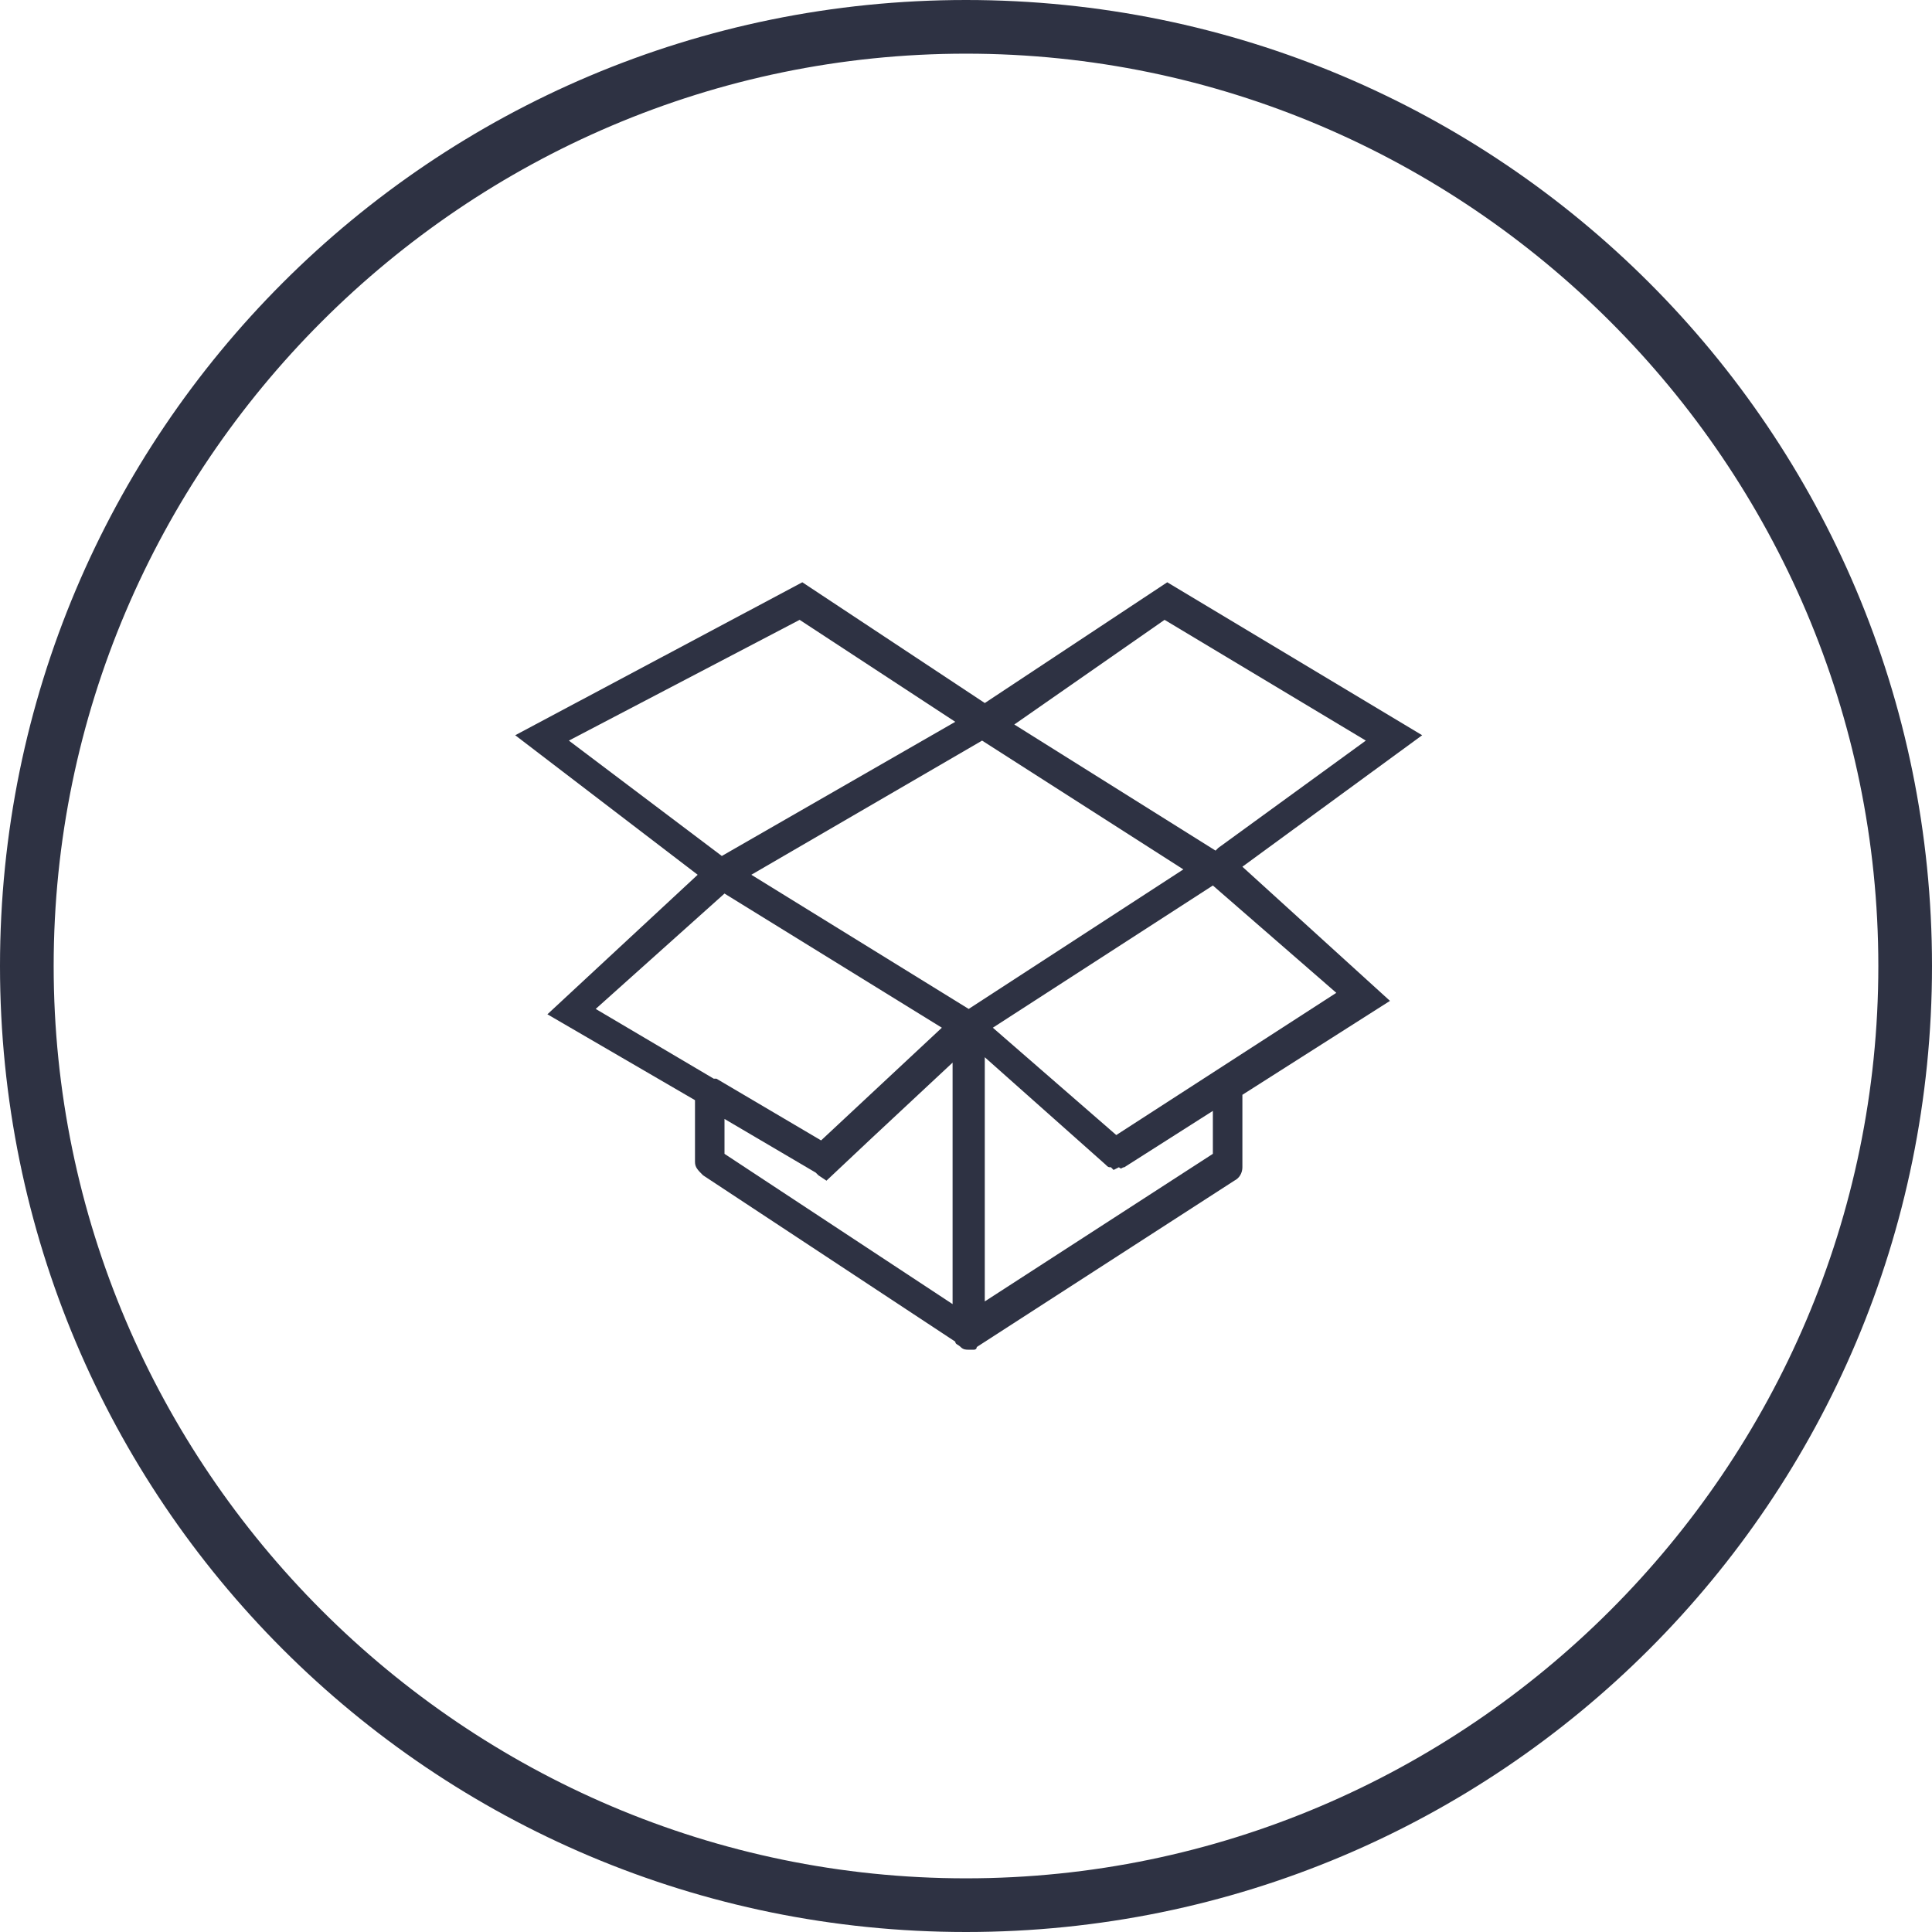
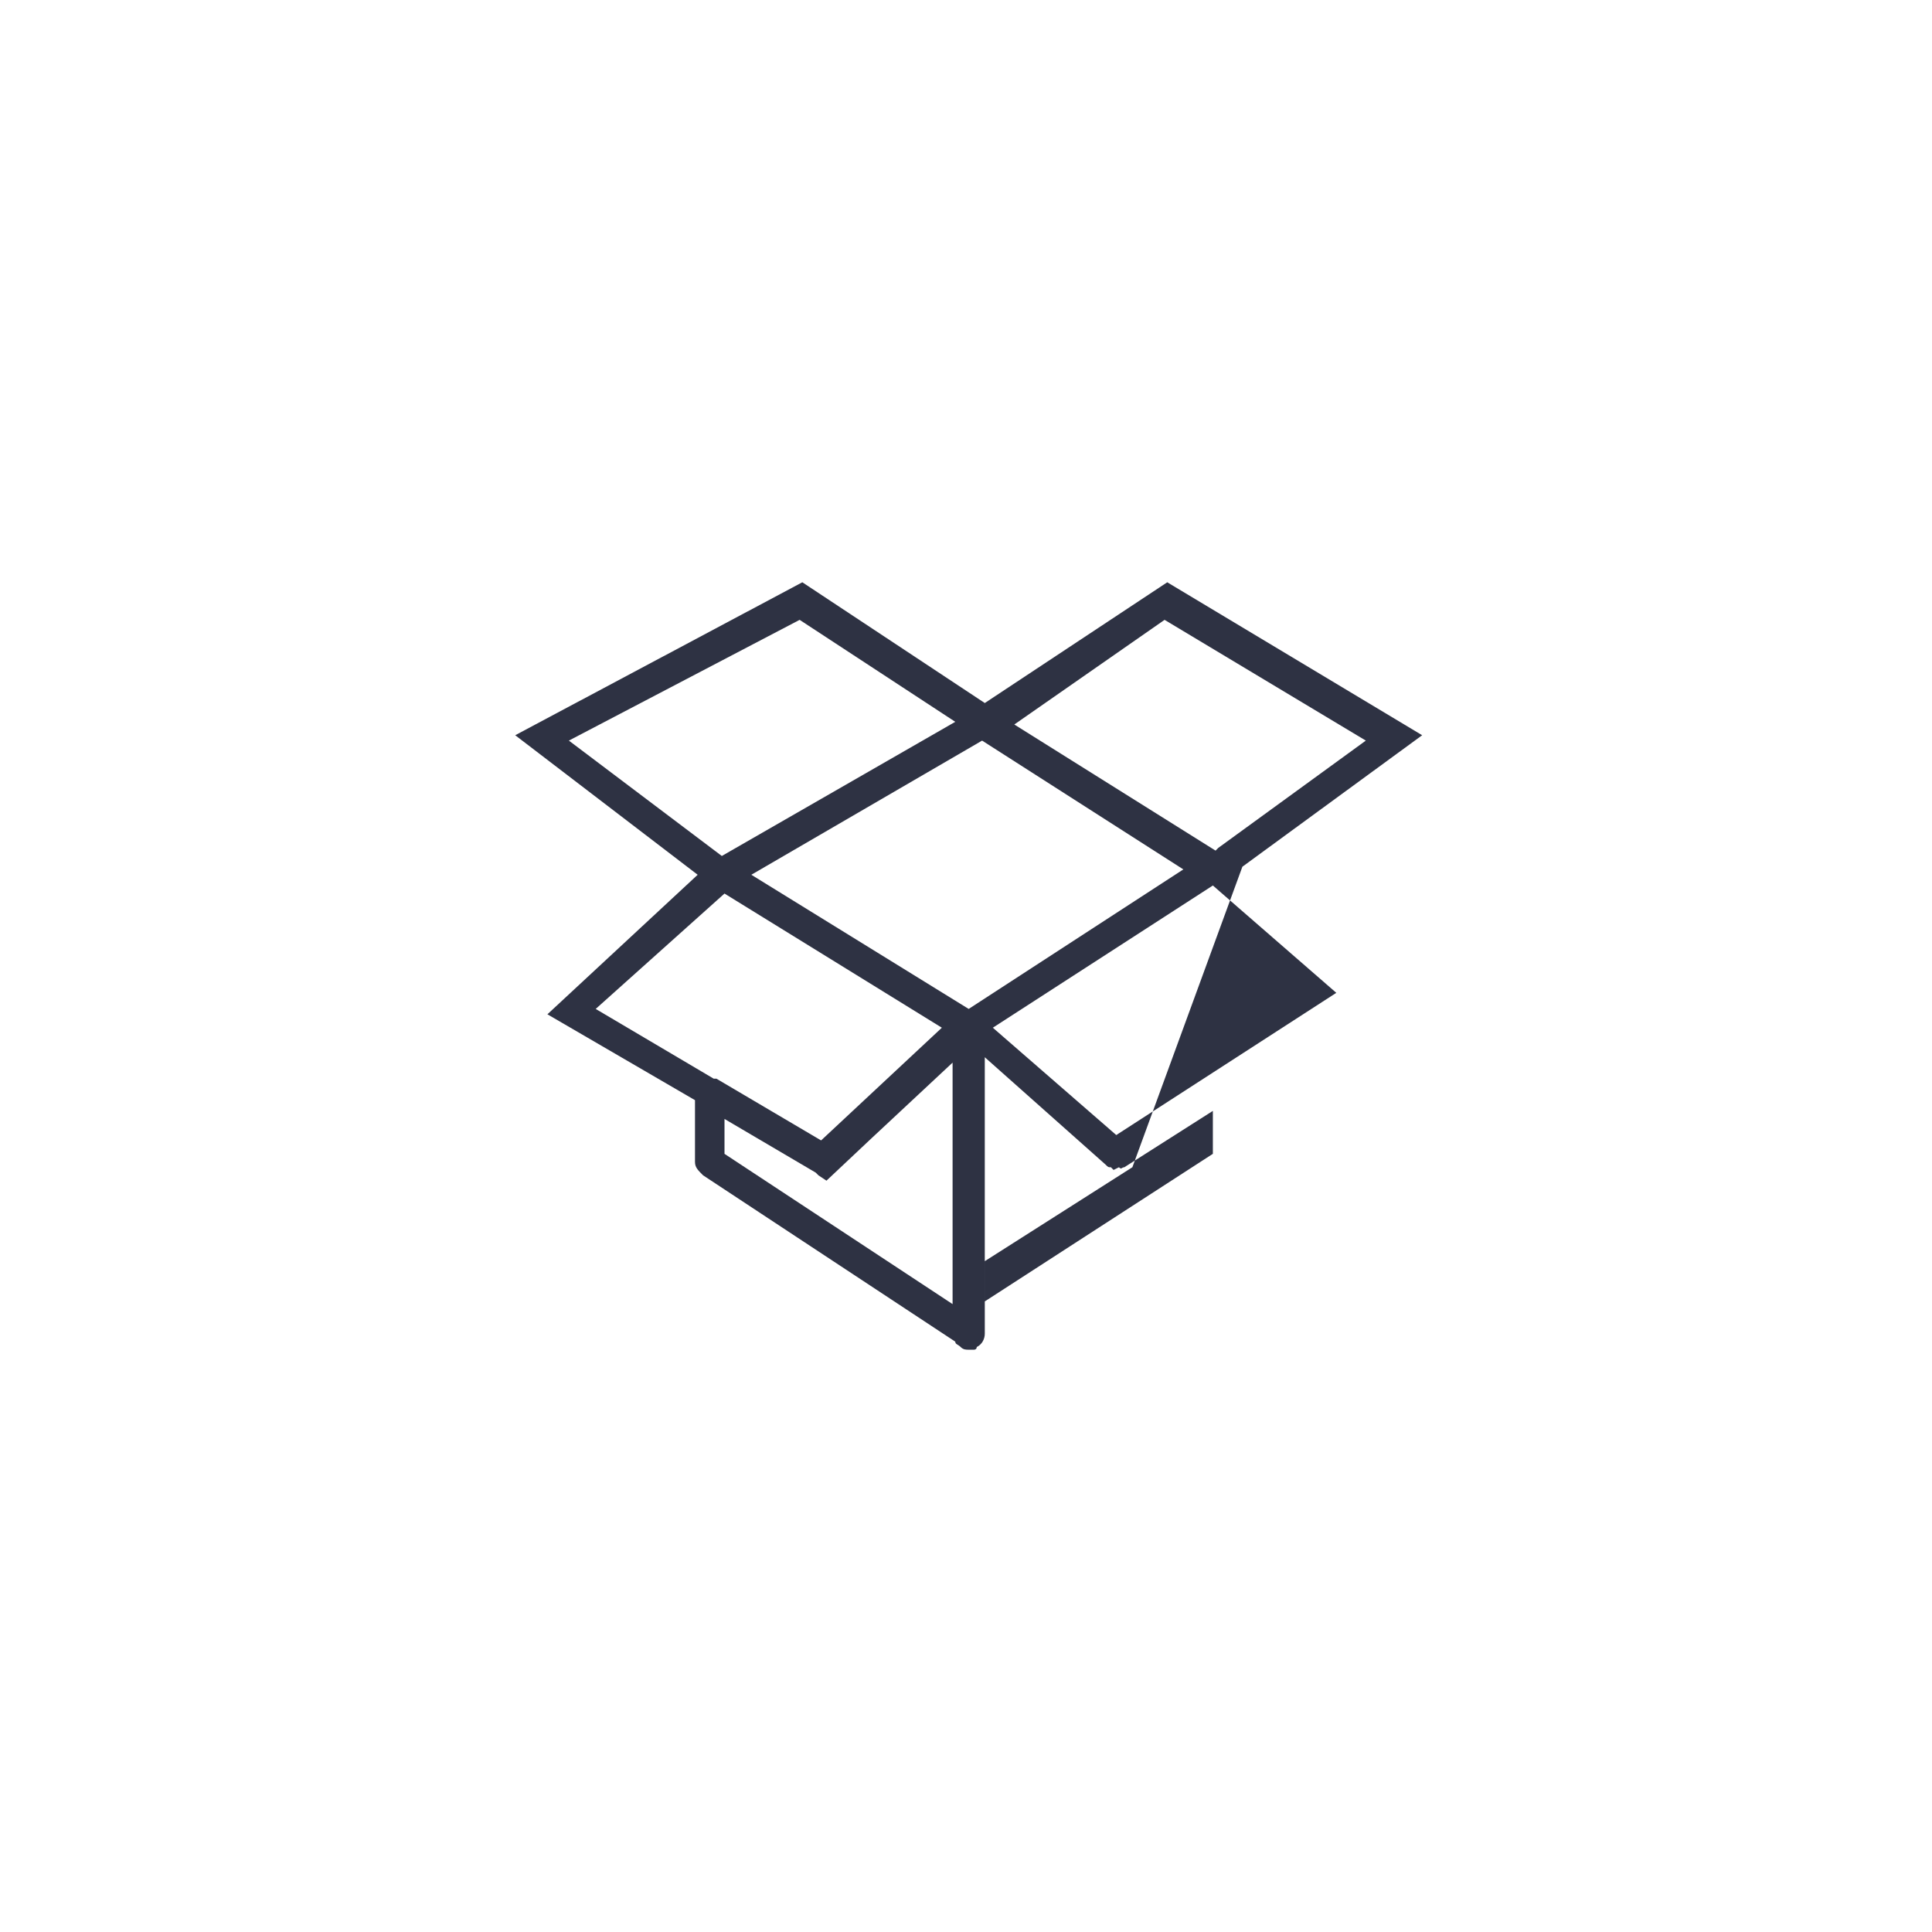
<svg xmlns="http://www.w3.org/2000/svg" version="1.1" id="Layer_1" x="0px" y="0px" viewBox="0 0 72 72" style="enable-background:new 0 0 72 72;" xml:space="preserve">
  <style type="text/css">
	.st0{fill:#2E3243;}
</style>
-   <path class="st0" d="M36,72C16.1,72,0,55.9,0,36S16.1,0,36,0s36,16.1,36,36S55.9,72,36,72z M36,2C17.3,2,2,17.3,2,36s15.3,34,34,34  s34-15.3,34-34S54.7,2,36,2z" />
  <g transform="translate(2 2)">
    <g>
-       <path class="st0" d="M44.3,30.3l6.7-4.9l-9.5-5.7l-6.8,4.5l-6.8-4.5l-10.7,5.7l6.8,5.2l-5.6,5.2l5.5,3.2v2.3    c0,0.2,0.1,0.3,0.3,0.5l9.4,6.2c0,0.1,0.1,0.1,0.2,0.2c0.1,0.1,0.2,0.1,0.3,0.1c0.1,0,0.1,0,0.2,0c0,0,0.1,0,0.1-0.1l9.6-6.2    c0.2-0.1,0.3-0.3,0.3-0.5v-2.7l5.5-3.5L44.3,30.3z M34.1,35.6l-8.1-5l8.6-5l7.5,4.8L34.1,35.6z M39.6,40.3l-4.6-4l8.2-5.3l4.6,4    L39.6,40.3z M41.4,21.1l7.5,4.5l-5.5,4l0,0l-0.1,0.1l-7.5-4.7l0,0l0,0L41.4,21.1z M27.8,21.1l5.8,3.8l-8.7,5l-5.7-4.3L27.8,21.1z     M25,31.3l8.1,5l-4.5,4.2l-3.9-2.3c0,0-0.1,0-0.1,0l-4.4-2.6L25,31.3z M25,39.7l3.4,2c0,0,0.1,0.1,0.1,0.1l0.3,0.2l1.7-1.6l3-2.8    v9L25,41L25,39.7L25,39.7z M39.9,41.5l3.3-2.1v1.6l-8.5,5.5v-9.1l4.5,4c0.1,0.1,0.1,0.1,0.2,0.1l0.1,0.1l0.2-0.1    C39.8,41.6,39.8,41.5,39.9,41.5z" />
+       <path class="st0" d="M44.3,30.3l6.7-4.9l-9.5-5.7l-6.8,4.5l-6.8-4.5l-10.7,5.7l6.8,5.2l-5.6,5.2l5.5,3.2v2.3    c0,0.2,0.1,0.3,0.3,0.5l9.4,6.2c0,0.1,0.1,0.1,0.2,0.2c0.1,0.1,0.2,0.1,0.3,0.1c0.1,0,0.1,0,0.2,0c0,0,0.1,0,0.1-0.1c0.2-0.1,0.3-0.3,0.3-0.5v-2.7l5.5-3.5L44.3,30.3z M34.1,35.6l-8.1-5l8.6-5l7.5,4.8L34.1,35.6z M39.6,40.3l-4.6-4l8.2-5.3l4.6,4    L39.6,40.3z M41.4,21.1l7.5,4.5l-5.5,4l0,0l-0.1,0.1l-7.5-4.7l0,0l0,0L41.4,21.1z M27.8,21.1l5.8,3.8l-8.7,5l-5.7-4.3L27.8,21.1z     M25,31.3l8.1,5l-4.5,4.2l-3.9-2.3c0,0-0.1,0-0.1,0l-4.4-2.6L25,31.3z M25,39.7l3.4,2c0,0,0.1,0.1,0.1,0.1l0.3,0.2l1.7-1.6l3-2.8    v9L25,41L25,39.7L25,39.7z M39.9,41.5l3.3-2.1v1.6l-8.5,5.5v-9.1l4.5,4c0.1,0.1,0.1,0.1,0.2,0.1l0.1,0.1l0.2-0.1    C39.8,41.6,39.8,41.5,39.9,41.5z" />
    </g>
  </g>
</svg>